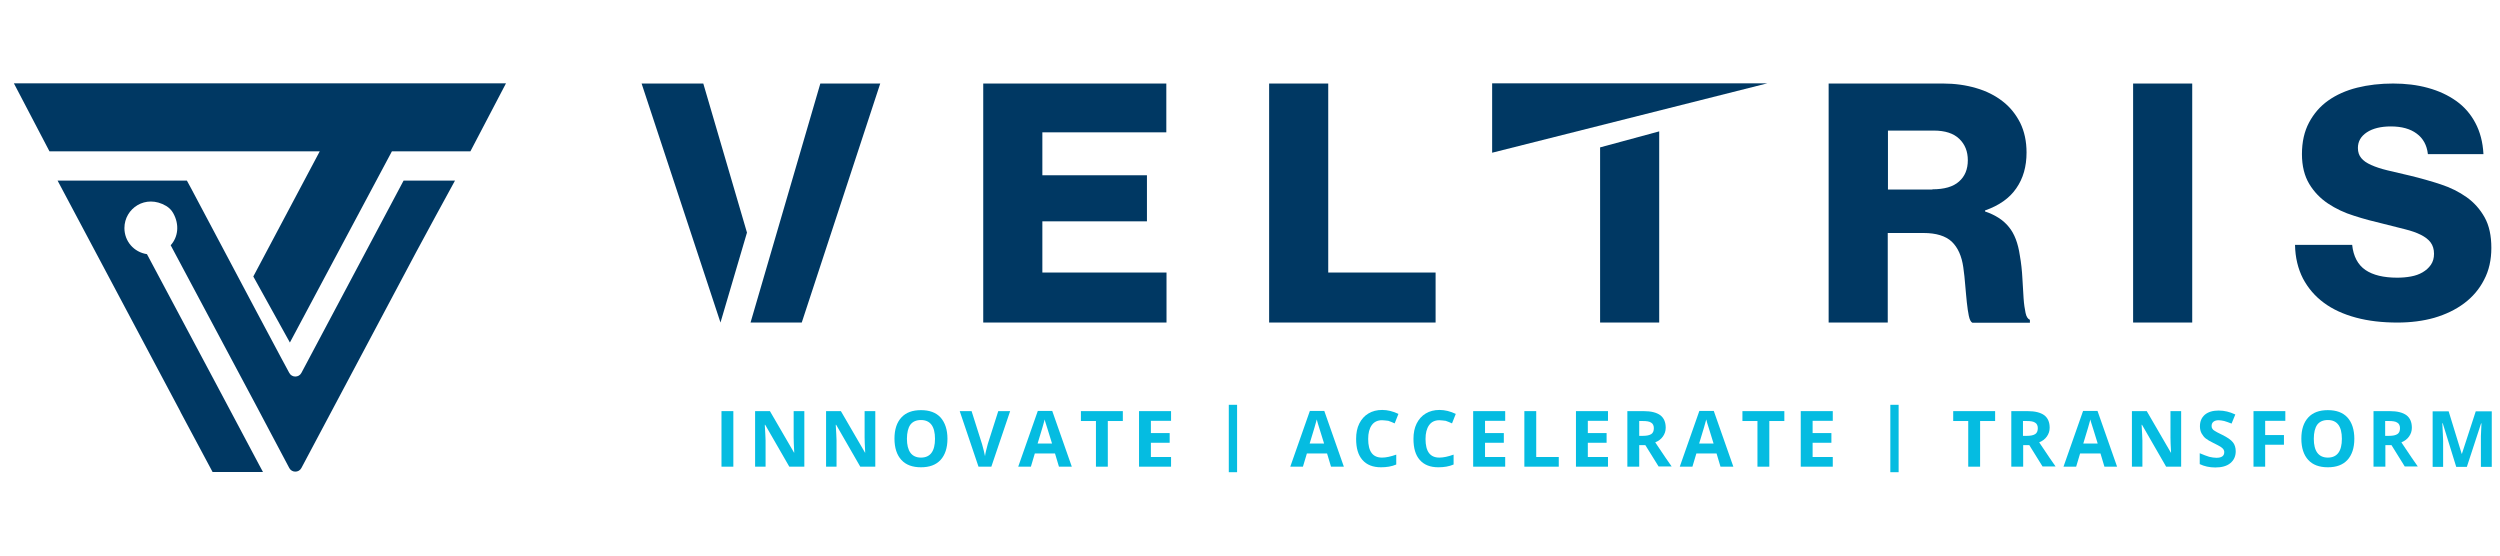
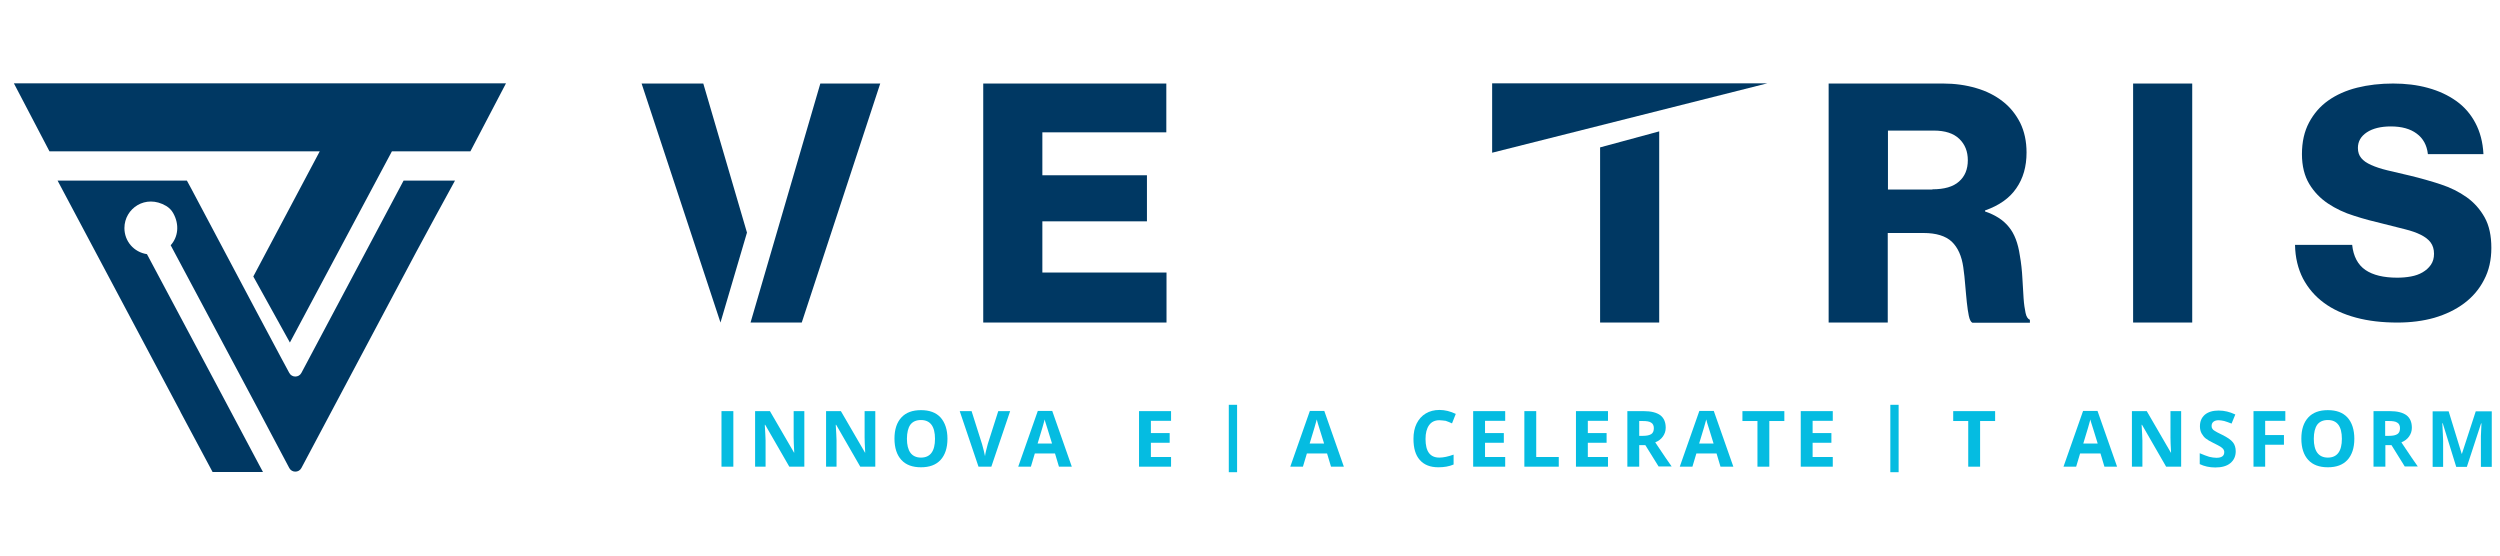
<svg xmlns="http://www.w3.org/2000/svg" width="180" height="40" viewBox="0 0 180 40" fill="none">
  <g clip-path="url(#clip0_9664_3639)">
    <g clip-path="url(#clip1_9664_3639)">
      <path d="M51.947 33.601V29.601H52.801V33.601H51.947Z" fill="#05BCE1" />
      <path d="M57.912 33.601H56.83L55.093 30.584H55.065C55.093 31.125 55.122 31.495 55.122 31.722V33.601H54.367V29.601H55.435L57.172 32.591H57.186C57.157 32.078 57.143 31.708 57.143 31.495V29.601H57.912V33.601Z" fill="#05BCE1" />
      <path d="M63.021 33.601H61.939L60.203 30.584H60.174C60.203 31.125 60.231 31.495 60.231 31.722V33.601H59.477V29.601H60.544L62.281 32.591H62.295C62.267 32.078 62.252 31.708 62.252 31.495V29.601H63.021V33.601Z" fill="#05BCE1" />
      <path d="M68.217 31.594C68.217 32.249 68.046 32.761 67.719 33.117C67.392 33.473 66.922 33.644 66.31 33.644C65.698 33.644 65.228 33.473 64.901 33.117C64.573 32.761 64.402 32.249 64.402 31.58C64.402 30.911 64.573 30.413 64.901 30.057C65.228 29.701 65.698 29.53 66.31 29.53C66.922 29.53 67.392 29.701 67.719 30.057C68.046 30.427 68.217 30.939 68.217 31.594ZM65.299 31.594C65.299 32.035 65.385 32.377 65.555 32.605C65.726 32.833 65.982 32.947 66.31 32.947C66.979 32.947 67.32 32.491 67.32 31.594C67.32 30.697 66.979 30.242 66.31 30.242C65.968 30.242 65.712 30.356 65.541 30.584C65.385 30.811 65.299 31.153 65.299 31.594Z" fill="#05BCE1" />
      <path d="M71.875 29.601H72.73L71.377 33.601H70.452L69.1 29.601H69.954L70.708 31.979C70.751 32.121 70.794 32.278 70.836 32.462C70.879 32.648 70.907 32.776 70.922 32.847C70.936 32.676 71.007 32.391 71.121 31.964L71.875 29.601Z" fill="#05BCE1" />
      <path d="M76.245 33.601L75.96 32.648H74.508L74.224 33.601H73.312L74.722 29.587H75.761L77.17 33.601H76.245ZM75.747 31.936C75.476 31.068 75.334 30.584 75.291 30.47C75.248 30.356 75.234 30.27 75.22 30.199C75.163 30.427 74.992 31.011 74.707 31.936H75.747Z" fill="#05BCE1" />
-       <path d="M79.762 33.601H78.908V30.313H77.826V29.601H80.844V30.313H79.762V33.601Z" fill="#05BCE1" />
      <path d="M84.316 33.601H82.01V29.601H84.316V30.299H82.864V31.181H84.216V31.879H82.864V32.904H84.316V33.601Z" fill="#05BCE1" />
      <path d="M88.473 29.146H89.07V34H88.473V29.146Z" fill="#05BCE1" />
      <path d="M136.104 29.146H136.701V34H136.104V29.146Z" fill="#05BCE1" />
      <path d="M95.833 33.601L95.548 32.648H94.096L93.811 33.601H92.9L94.31 29.587H95.349L96.758 33.601H95.833ZM95.335 31.936C95.064 31.068 94.922 30.584 94.879 30.47C94.851 30.356 94.822 30.27 94.808 30.199C94.751 30.427 94.58 31.011 94.295 31.936H95.335Z" fill="#05BCE1" />
-       <path d="M99.505 30.256C99.192 30.256 98.936 30.37 98.765 30.612C98.594 30.854 98.509 31.181 98.509 31.608C98.509 32.505 98.836 32.947 99.505 32.947C99.79 32.947 100.132 32.875 100.53 32.733V33.445C100.203 33.587 99.833 33.644 99.434 33.644C98.851 33.644 98.409 33.473 98.096 33.117C97.783 32.761 97.641 32.263 97.641 31.594C97.641 31.181 97.712 30.811 97.868 30.498C98.025 30.185 98.239 29.943 98.523 29.772C98.808 29.601 99.135 29.516 99.52 29.516C99.904 29.516 100.303 29.616 100.687 29.801L100.416 30.484C100.274 30.413 100.117 30.356 99.961 30.299C99.804 30.285 99.648 30.256 99.505 30.256Z" fill="#05BCE1" />
      <path d="M103.634 30.256C103.321 30.256 103.065 30.37 102.894 30.612C102.723 30.854 102.638 31.181 102.638 31.608C102.638 32.505 102.965 32.947 103.634 32.947C103.919 32.947 104.261 32.875 104.659 32.733V33.445C104.332 33.587 103.962 33.644 103.563 33.644C102.98 33.644 102.538 33.473 102.225 33.117C101.912 32.761 101.77 32.263 101.77 31.594C101.77 31.181 101.841 30.811 101.997 30.498C102.154 30.185 102.367 29.943 102.652 29.772C102.937 29.601 103.264 29.516 103.649 29.516C104.033 29.516 104.431 29.616 104.816 29.801L104.545 30.484C104.403 30.413 104.246 30.356 104.09 30.299C103.933 30.285 103.777 30.256 103.634 30.256Z" fill="#05BCE1" />
      <path d="M108.36 33.601H106.068V29.601H108.374V30.299H106.922V31.181H108.275V31.879H106.922V32.904H108.374V33.601H108.36Z" fill="#05BCE1" />
      <path d="M109.754 33.601V29.601H110.608V32.904H112.231V33.601H109.754Z" fill="#05BCE1" />
      <path d="M115.775 33.601H113.469V29.601H115.775V30.299H114.323V31.181H115.675V31.879H114.323V32.904H115.775V33.601Z" fill="#05BCE1" />
      <path d="M118.024 32.064V33.601H117.17V29.601H118.337C118.878 29.601 119.277 29.701 119.547 29.9C119.803 30.099 119.931 30.398 119.931 30.797C119.931 31.039 119.86 31.238 119.732 31.423C119.604 31.608 119.419 31.751 119.177 31.85C119.775 32.747 120.173 33.331 120.359 33.587H119.419L118.465 32.05H118.024V32.064ZM118.024 31.381H118.294C118.565 31.381 118.764 31.338 118.892 31.253C119.02 31.167 119.077 31.025 119.077 30.826C119.077 30.64 119.006 30.498 118.878 30.427C118.75 30.341 118.551 30.313 118.266 30.313H118.024V31.381Z" fill="#05BCE1" />
      <path d="M123.876 33.601L123.591 32.648H122.139L121.854 33.601H120.943L122.353 29.587H123.392L124.801 33.601H123.876ZM123.378 31.936C123.107 31.068 122.965 30.584 122.922 30.47C122.894 30.356 122.865 30.27 122.851 30.199C122.794 30.427 122.623 31.011 122.338 31.936H123.378Z" fill="#05BCE1" />
      <path d="M127.391 33.601H126.537V30.313H125.455V29.601H128.473V30.313H127.391V33.601Z" fill="#05BCE1" />
      <path d="M131.96 33.601H129.654V29.601H131.96V30.299H130.508V31.181H131.861V31.879H130.508V32.904H131.96V33.601Z" fill="#05BCE1" />
      <path d="M142.567 33.601H141.713V30.313H140.631V29.601H143.649V30.313H142.567V33.601Z" fill="#05BCE1" />
-       <path d="M145.669 32.064V33.601H144.814V29.601H145.982C146.523 29.601 146.921 29.701 147.192 29.9C147.448 30.099 147.576 30.398 147.576 30.797C147.576 31.039 147.505 31.238 147.377 31.423C147.249 31.608 147.064 31.751 146.822 31.85C147.419 32.747 147.818 33.331 148.003 33.587H147.064L146.11 32.05H145.669V32.064ZM145.669 31.381H145.939C146.209 31.381 146.409 31.338 146.537 31.253C146.665 31.167 146.722 31.025 146.722 30.826C146.722 30.64 146.651 30.498 146.523 30.427C146.395 30.341 146.195 30.313 145.911 30.313H145.654V31.381H145.669Z" fill="#05BCE1" />
      <path d="M151.519 33.601L151.234 32.648H149.768L149.483 33.601H148.572L149.982 29.587H151.021L152.43 33.601H151.519ZM151.035 31.936C150.764 31.068 150.622 30.584 150.579 30.47C150.537 30.356 150.522 30.27 150.508 30.199C150.451 30.427 150.28 31.011 149.996 31.936H151.035Z" fill="#05BCE1" />
      <path d="M157.043 33.601H155.961L154.224 30.584H154.196C154.224 31.125 154.253 31.495 154.253 31.722V33.601H153.498V29.601H154.566L156.302 32.591H156.317C156.288 32.078 156.274 31.708 156.274 31.495V29.601H157.043V33.601Z" fill="#05BCE1" />
      <path d="M160.972 32.491C160.972 32.847 160.843 33.132 160.587 33.345C160.331 33.559 159.961 33.658 159.505 33.658C159.078 33.658 158.708 33.573 158.381 33.416V32.633C158.651 32.747 158.879 32.833 159.064 32.89C159.249 32.932 159.42 32.961 159.577 32.961C159.762 32.961 159.904 32.932 160.004 32.861C160.103 32.79 160.146 32.69 160.146 32.548C160.146 32.463 160.118 32.406 160.075 32.334C160.032 32.278 159.961 32.221 159.876 32.164C159.79 32.107 159.619 32.021 159.363 31.893C159.121 31.779 158.936 31.666 158.808 31.566C158.68 31.466 158.594 31.338 158.509 31.196C158.438 31.053 158.395 30.897 158.395 30.698C158.395 30.342 158.509 30.071 158.751 29.858C158.993 29.658 159.32 29.559 159.747 29.559C159.961 29.559 160.16 29.587 160.345 29.63C160.53 29.673 160.73 29.744 160.943 29.843L160.673 30.498C160.459 30.413 160.288 30.356 160.146 30.313C160.004 30.285 159.876 30.256 159.733 30.256C159.577 30.256 159.448 30.299 159.363 30.37C159.278 30.441 159.235 30.541 159.235 30.669C159.235 30.74 159.249 30.811 159.292 30.868C159.32 30.925 159.377 30.982 159.463 31.025C159.534 31.082 159.719 31.167 160.004 31.31C160.374 31.495 160.63 31.666 160.772 31.851C160.9 32.007 160.972 32.235 160.972 32.491Z" fill="#05BCE1" />
      <path d="M163.092 33.601H162.252V29.601H164.544V30.299H163.092V31.324H164.444V32.021H163.092V33.601Z" fill="#05BCE1" />
      <path d="M169.512 31.594C169.512 32.249 169.341 32.761 169.014 33.117C168.687 33.473 168.217 33.644 167.605 33.644C166.993 33.644 166.523 33.473 166.195 33.117C165.868 32.761 165.697 32.249 165.697 31.58C165.697 30.911 165.868 30.413 166.195 30.057C166.523 29.701 166.993 29.53 167.605 29.53C168.217 29.53 168.687 29.701 169.014 30.057C169.341 30.413 169.512 30.939 169.512 31.594ZM166.594 31.594C166.594 32.035 166.679 32.377 166.85 32.605C167.021 32.833 167.277 32.947 167.605 32.947C168.274 32.947 168.615 32.491 168.615 31.594C168.615 30.697 168.274 30.242 167.605 30.242C167.263 30.242 167.007 30.356 166.836 30.584C166.679 30.811 166.594 31.153 166.594 31.594Z" fill="#05BCE1" />
      <path d="M171.747 32.064V33.601H170.893V29.601H172.06C172.601 29.601 172.999 29.701 173.27 29.9C173.526 30.099 173.654 30.398 173.654 30.797C173.654 31.039 173.583 31.238 173.455 31.423C173.327 31.608 173.142 31.751 172.9 31.85C173.498 32.747 173.896 33.331 174.081 33.587H173.142L172.188 32.05H171.747V32.064ZM171.747 31.381H172.017C172.288 31.381 172.487 31.338 172.615 31.253C172.743 31.167 172.8 31.025 172.8 30.826C172.8 30.64 172.729 30.498 172.601 30.427C172.473 30.341 172.273 30.313 171.989 30.313H171.732V31.381H171.747Z" fill="#05BCE1" />
      <path d="M176.844 33.601L175.876 30.47H175.848C175.876 31.11 175.905 31.537 175.905 31.751V33.616H175.15V29.616H176.303L177.243 32.676H177.257L178.254 29.616H179.407V33.616H178.624V31.722C178.624 31.637 178.624 31.523 178.624 31.409C178.624 31.295 178.638 30.982 178.666 30.484H178.638L177.613 33.616H176.844V33.601Z" fill="#05BCE1" />
      <path d="M29.058 13.004L21.698 26.854C21.513 27.196 21.015 27.196 20.83 26.854L20.232 25.744L18.41 22.327L13.826 13.687C13.826 13.673 13.812 13.673 13.812 13.658L13.456 13.004H4.146L12.986 29.63V29.644L15.307 33.986H16.702H17.67H18.936L18.652 33.459L15.52 27.566L10.581 18.299C9.641 18.157 8.958 17.374 8.958 16.42C8.958 15.011 10.481 13.957 11.961 14.826C12.175 14.954 12.36 15.139 12.474 15.352C12.929 16.164 12.83 17.061 12.289 17.658L16.602 25.744L18.424 29.16L19.449 31.096L20.83 33.701C21.015 34.043 21.513 34.043 21.698 33.701L29.968 18.142C29.968 18.142 32.744 13.004 32.759 13.004" fill="#003863" />
      <path d="M33.27 6H26.95H10.48H4.146H1L3.562 10.897H15.178H23.021L18.238 19.907L20.872 24.662L28.217 10.897H33.868L36.431 6H33.27Z" fill="#003863" />
      <path d="M70.779 6.014H83.975V9.53H75.05V12.619H82.58V15.936H75.05V19.623H83.989V23.224H70.793V6.014H70.779Z" fill="#003863" />
-       <path d="M91.377 6.014H95.633V19.623H103.363V23.224H91.377V6.014Z" fill="#003863" />
      <path d="M131.676 6.014H139.904C140.758 6.014 141.555 6.128 142.281 6.342C143.022 6.555 143.662 6.883 144.189 7.295C144.73 7.708 145.143 8.235 145.456 8.847C145.755 9.459 145.911 10.171 145.911 10.982C145.911 11.993 145.669 12.847 145.171 13.559C144.687 14.271 143.933 14.797 142.922 15.153V15.224C143.676 15.48 144.246 15.851 144.644 16.349C145.043 16.833 145.299 17.516 145.427 18.384C145.527 18.939 145.584 19.495 145.612 20.036C145.641 20.577 145.669 21.061 145.698 21.473C145.726 21.9 145.783 22.256 145.84 22.527C145.897 22.811 146.011 22.968 146.153 23.025V23.238H142.011C141.897 23.181 141.812 23.011 141.755 22.74C141.698 22.47 141.655 22.157 141.612 21.772C141.57 21.402 141.541 20.989 141.498 20.548C141.47 20.107 141.413 19.666 141.356 19.238C141.242 18.441 140.972 17.829 140.53 17.402C140.089 16.989 139.406 16.776 138.495 16.776H135.918V23.224H131.662V6.014H131.676ZM139.135 13.63C139.99 13.63 140.63 13.445 141.043 13.075C141.47 12.705 141.683 12.192 141.683 11.537C141.683 10.911 141.484 10.399 141.071 10C140.659 9.601 140.046 9.402 139.235 9.402H135.933V13.644H139.135V13.63Z" fill="#003863" />
      <path d="M153.584 6.014H157.84V23.224H153.584V6.014Z" fill="#003863" />
      <path d="M172.616 23.224C171.52 23.224 170.523 23.11 169.627 22.868C168.73 22.626 167.947 22.27 167.32 21.801C166.68 21.331 166.182 20.747 165.812 20.05C165.456 19.352 165.256 18.541 165.242 17.63H169.356C169.441 18.456 169.769 19.068 170.31 19.438C170.851 19.808 171.619 19.993 172.602 19.993C172.943 19.993 173.271 19.965 173.584 19.907C173.897 19.851 174.182 19.751 174.424 19.609C174.666 19.466 174.865 19.295 175.022 19.068C175.178 18.84 175.249 18.584 175.249 18.27C175.249 17.943 175.164 17.673 175.007 17.459C174.851 17.246 174.609 17.061 174.296 16.904C173.982 16.747 173.612 16.619 173.157 16.505C172.716 16.392 172.203 16.263 171.634 16.121C170.908 15.95 170.196 15.765 169.498 15.537C168.801 15.324 168.175 15.025 167.619 14.655C167.064 14.285 166.609 13.815 166.267 13.246C165.925 12.676 165.74 11.964 165.74 11.096C165.74 10.214 165.911 9.459 166.253 8.819C166.595 8.178 167.05 7.651 167.634 7.238C168.217 6.826 168.915 6.513 169.712 6.313C170.509 6.114 171.377 6.014 172.303 6.014C173.199 6.014 174.039 6.114 174.808 6.327C175.591 6.541 176.26 6.854 176.844 7.267C177.427 7.68 177.883 8.206 178.224 8.847C178.566 9.488 178.765 10.242 178.808 11.096H174.808C174.737 10.456 174.466 9.957 173.997 9.616C173.541 9.274 172.915 9.103 172.146 9.103C171.42 9.103 170.837 9.246 170.409 9.53C169.982 9.815 169.769 10.185 169.769 10.655C169.769 10.954 169.854 11.196 170.011 11.381C170.167 11.58 170.409 11.737 170.723 11.879C171.036 12.021 171.42 12.149 171.89 12.263C172.36 12.377 172.901 12.505 173.527 12.648C174.296 12.833 175.036 13.046 175.733 13.274C176.431 13.502 177.057 13.815 177.598 14.199C178.139 14.584 178.566 15.068 178.893 15.651C179.221 16.235 179.377 16.975 179.377 17.843C179.377 18.712 179.207 19.48 178.851 20.149C178.509 20.819 178.025 21.388 177.413 21.843C176.801 22.299 176.089 22.641 175.264 22.883C174.466 23.11 173.57 23.224 172.616 23.224Z" fill="#003863" />
      <path d="M59.064 6.014H63.377L57.726 23.224H54.039L59.064 6.014Z" fill="#003863" />
      <path d="M50.637 6.014H46.195L51.875 23.224L53.782 16.747L50.637 6.014Z" fill="#003863" />
      <path d="M119.463 9.459V23.224H115.207V10.612" fill="#003863" />
      <path d="M107.434 10.996V6H127.249L107.434 10.996Z" fill="#003863" />
    </g>
  </g>
  <defs>
    <clipPath id="clip0_9664_3639">
      <rect width="179" height="40" fill="white" transform="translate(0.66)" />
    </clipPath>
    <clipPath id="clip1_9664_3639">
      <rect width="179" height="28" fill="white" transform="translate(0.66 6)" />
    </clipPath>
  </defs>
</svg>